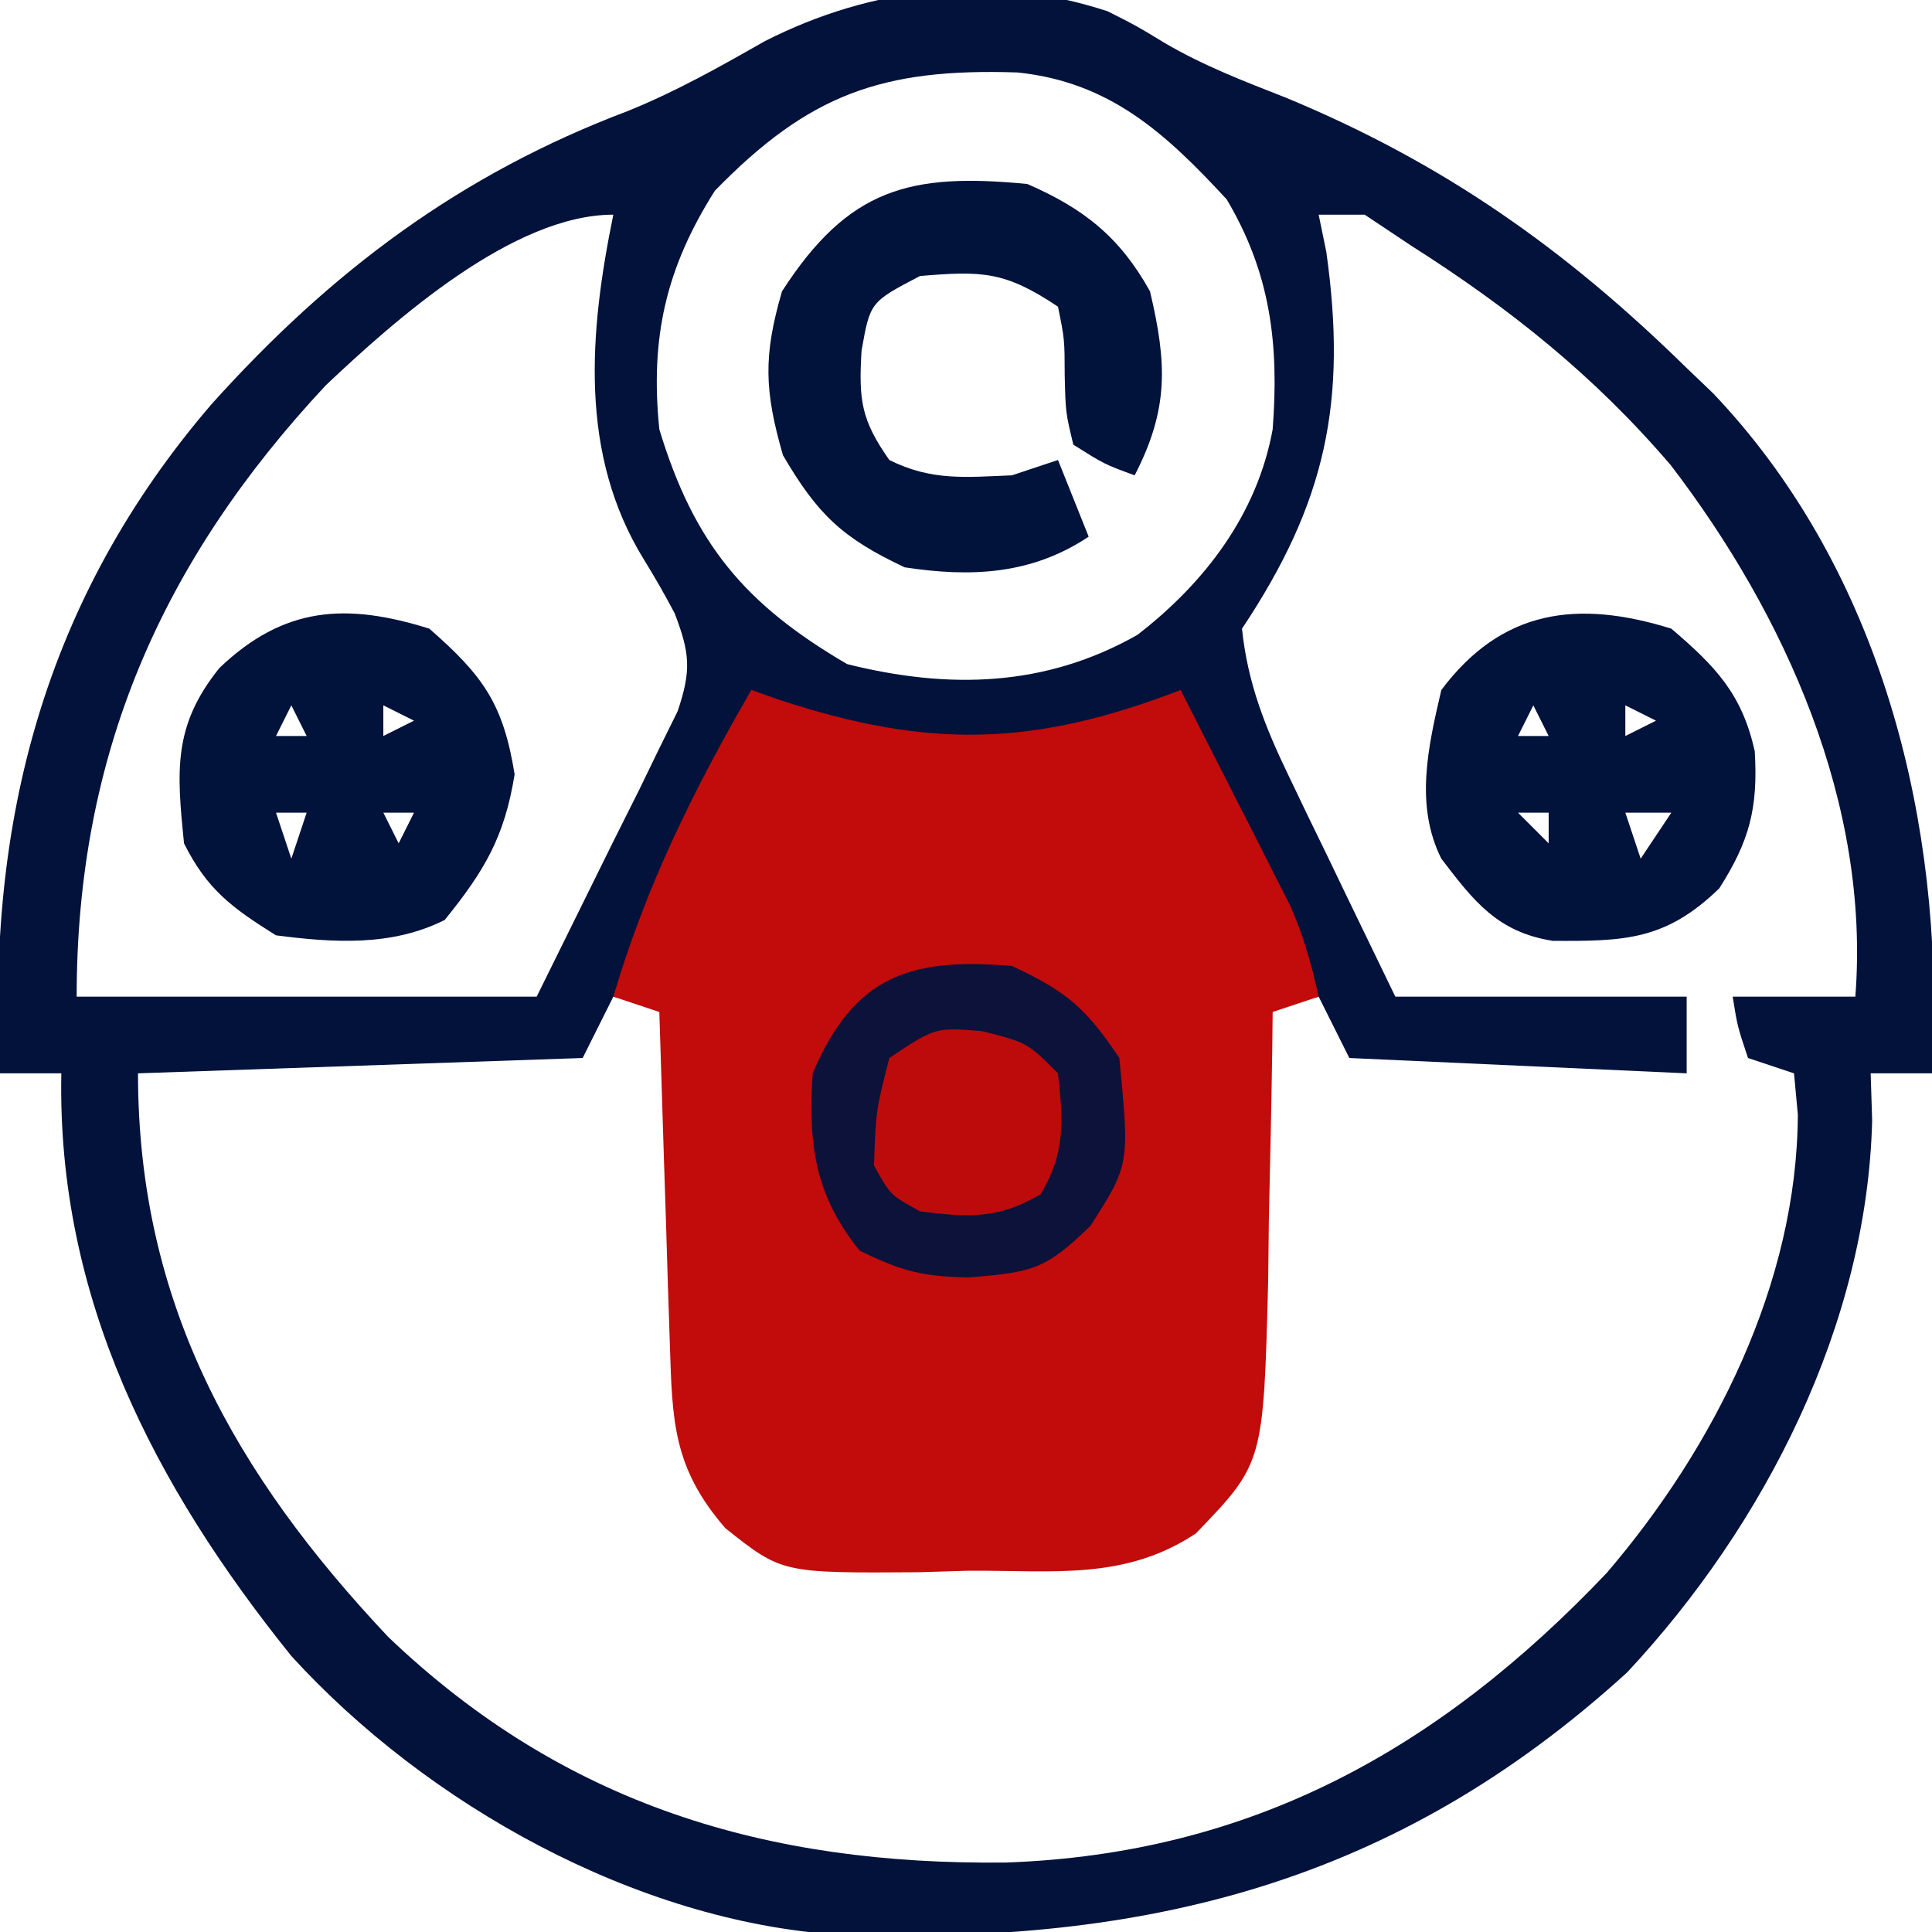
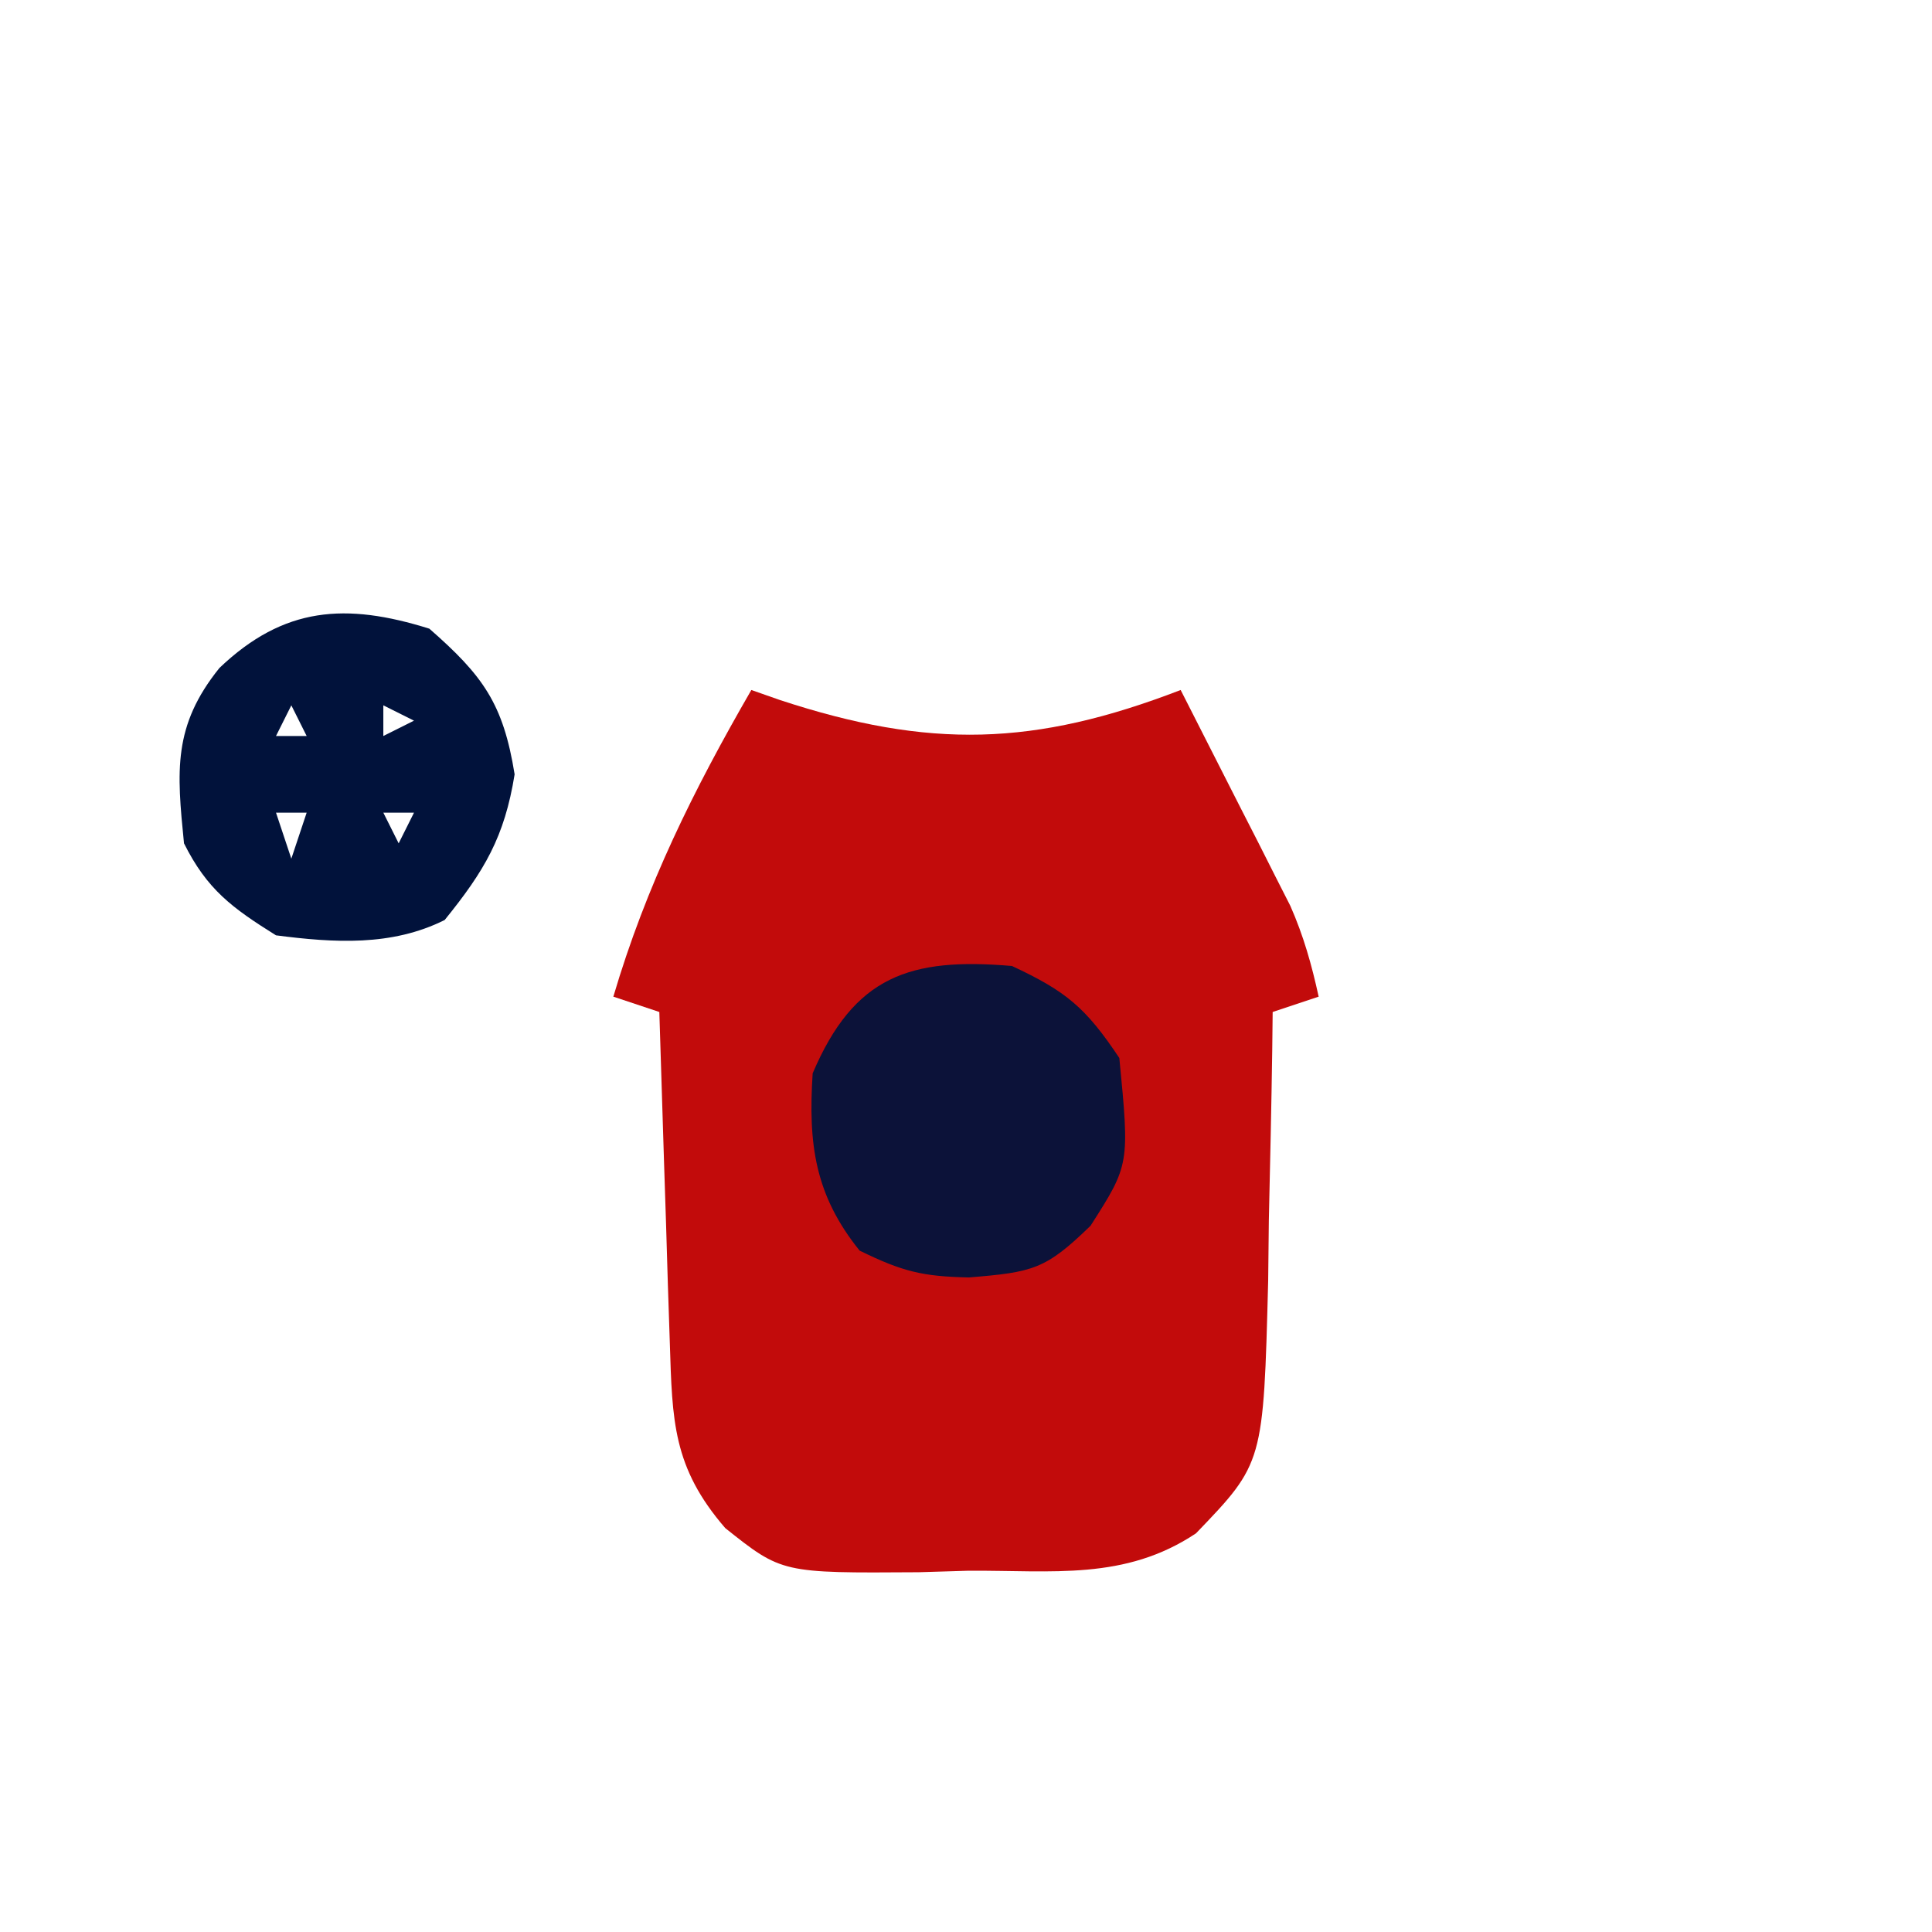
<svg xmlns="http://www.w3.org/2000/svg" version="1.1" width="126" height="126">
-   <path d="M0 0 C1.883 0.949 1.883 0.949 3.711 2.062 C6.257 3.554 8.887 4.56 11.633 5.637 C21.89 9.889 29.835 15.491 37.758 23.262 C38.324 23.803 38.89 24.345 39.473 24.902 C50.077 36.041 54.2 51.66 53.863 66.586 C53.828 67.469 53.794 68.352 53.758 69.262 C52.438 69.262 51.118 69.262 49.758 69.262 C49.79 70.279 49.822 71.296 49.855 72.344 C49.524 85.638 42.868 98.698 33.883 108.324 C18.748 122.124 2.44 126.114 -17.584 125.437 C-30.753 124.57 -44.405 116.954 -53.242 107.262 C-62.211 96.112 -68.529 83.88 -68.242 69.262 C-69.562 69.262 -70.882 69.262 -72.242 69.262 C-73.139 52.865 -69.318 38.279 -58.454 25.632 C-50.672 16.969 -42.231 10.626 -31.27 6.492 C-28.123 5.213 -25.316 3.629 -22.367 1.949 C-15.335 -1.622 -7.597 -2.501 0 0 Z M-25.617 11.699 C-28.822 16.753 -29.848 21.308 -29.242 27.262 C-26.99 34.696 -23.684 38.67 -16.992 42.574 C-10.382 44.227 -4.064 44.075 1.934 40.668 C6.341 37.27 9.752 32.786 10.758 27.262 C11.185 21.704 10.615 17.064 7.758 12.262 C3.767 7.947 0.14 4.612 -5.879 3.988 C-14.706 3.694 -19.484 5.404 -25.617 11.699 Z M-50.992 24.387 C-61.764 35.921 -67.242 48.547 -67.242 64.262 C-57.342 64.262 -47.442 64.262 -37.242 64.262 C-34.736 59.188 -34.736 59.188 -32.18 54.012 C-31.649 52.952 -31.117 51.892 -30.57 50.8 C-29.957 49.536 -29.957 49.536 -29.332 48.246 C-28.908 47.387 -28.484 46.528 -28.047 45.644 C-27.145 42.975 -27.249 41.854 -28.242 39.262 C-28.868 38.073 -29.536 36.905 -30.242 35.762 C-34.491 28.889 -33.818 20.945 -32.242 13.262 C-38.776 13.262 -46.446 20.095 -50.992 24.387 Z M13.758 13.262 C13.923 14.066 14.088 14.87 14.258 15.699 C15.623 25.428 14.254 32.017 8.758 40.262 C9.122 43.814 10.281 46.711 11.824 49.906 C12.227 50.747 12.63 51.588 13.045 52.455 C13.466 53.319 13.887 54.184 14.32 55.074 C14.745 55.958 15.17 56.842 15.607 57.752 C16.653 59.924 17.704 62.093 18.758 64.262 C25.028 64.262 31.298 64.262 37.758 64.262 C37.758 65.912 37.758 67.562 37.758 69.262 C26.868 68.767 26.868 68.767 15.758 68.262 C14.768 66.282 14.768 66.282 13.758 64.262 C12.438 64.592 11.118 64.922 9.758 65.262 C9.748 66.079 9.739 66.895 9.729 67.737 C9.676 71.454 9.592 75.17 9.508 78.887 C9.494 80.172 9.479 81.457 9.465 82.781 C9.157 94.681 9.157 94.681 4.758 99.262 C0.667 101.307 -4.559 100.535 -9.055 100.574 C-10.695 100.618 -10.695 100.618 -12.369 100.662 C-20.431 100.726 -20.431 100.726 -24.441 98.43 C-27.49 94.759 -27.412 91.46 -27.559 86.844 C-27.6 85.59 -27.642 84.337 -27.686 83.045 C-27.725 81.735 -27.764 80.424 -27.805 79.074 C-27.848 77.739 -27.892 76.404 -27.936 75.068 C-28.042 71.8 -28.144 68.531 -28.242 65.262 C-29.562 64.932 -30.882 64.602 -32.242 64.262 C-32.902 65.582 -33.562 66.902 -34.242 68.262 C-43.812 68.592 -53.382 68.922 -63.242 69.262 C-63.242 84.198 -56.966 95.356 -46.93 106.012 C-35.471 116.968 -22.234 120.909 -6.628 120.732 C9.369 120.162 21.614 113.347 32.535 101.855 C39.544 93.676 44.963 82.95 45.008 71.949 C44.925 71.062 44.843 70.175 44.758 69.262 C43.273 68.767 43.273 68.767 41.758 68.262 C41.07 66.199 41.07 66.199 40.758 64.262 C43.398 64.262 46.038 64.262 48.758 64.262 C49.74 51.739 44.22 39.401 36.723 29.602 C31.719 23.751 26.236 19.378 19.758 15.262 C18.768 14.602 17.778 13.942 16.758 13.262 C15.768 13.262 14.778 13.262 13.758 13.262 Z " fill="#02123B" transform="translate(72.242,0.738)" />
  <path d="M0 0 C0.617 0.217 1.235 0.433 1.871 0.656 C11.606 3.857 18.469 3.674 28 0 C29.317 2.581 30.629 5.165 31.938 7.75 C32.311 8.48 32.684 9.209 33.068 9.961 C33.426 10.67 33.784 11.379 34.152 12.109 C34.647 13.083 34.647 13.083 35.152 14.077 C36.015 16.033 36.544 17.915 37 20 C36.01 20.33 35.02 20.66 34 21 C33.991 21.817 33.981 22.634 33.972 23.475 C33.918 27.192 33.834 30.908 33.75 34.625 C33.736 35.91 33.722 37.195 33.707 38.52 C33.399 50.425 33.399 50.425 29 55 C24.363 58.091 19.643 57.409 14.188 57.438 C13.107 57.47 12.026 57.503 10.912 57.537 C1.992 57.597 1.992 57.597 -1.699 54.66 C-5.127 50.697 -5.155 47.665 -5.316 42.582 C-5.358 41.328 -5.4 40.075 -5.443 38.783 C-5.483 37.473 -5.522 36.163 -5.562 34.812 C-5.606 33.477 -5.649 32.142 -5.693 30.807 C-5.8 27.538 -5.902 24.269 -6 21 C-6.99 20.67 -7.98 20.34 -9 20 C-6.862 12.756 -3.773 6.533 0 0 Z " fill="#C20B0B" transform="translate(49,45)" />
  <path d="M0 0 C3.503 3.065 4.822 4.894 5.562 9.5 C4.905 13.59 3.591 15.8 1 19 C-2.457 20.729 -6.22 20.49 -10 20 C-12.87 18.206 -14.491 17.017 -16 14 C-16.472 9.279 -16.734 6.34 -13.688 2.562 C-9.485 -1.445 -5.442 -1.705 0 0 Z M-9 5 C-9.33 5.66 -9.66 6.32 -10 7 C-9.34 7 -8.68 7 -8 7 C-8.33 6.34 -8.66 5.68 -9 5 Z M-3 5 C-3 5.66 -3 6.32 -3 7 C-2.34 6.67 -1.68 6.34 -1 6 C-1.66 5.67 -2.32 5.34 -3 5 Z M-10 12 C-9.67 12.99 -9.34 13.98 -9 15 C-8.67 14.01 -8.34 13.02 -8 12 C-8.66 12 -9.32 12 -10 12 Z M-3 12 C-2.67 12.66 -2.34 13.32 -2 14 C-1.67 13.34 -1.34 12.68 -1 12 C-1.66 12 -2.32 12 -3 12 Z " fill="#01123B" transform="translate(28,41)" />
-   <path d="M0 0 C2.866 2.448 4.613 4.249 5.441 8 C5.658 11.693 5.108 13.831 3.125 16.938 C-0.362 20.322 -3.036 20.39 -7.738 20.359 C-11.325 19.789 -12.868 17.798 -15 15 C-16.743 11.514 -15.864 7.705 -15 4 C-11.06 -1.254 -6.131 -1.909 0 0 Z M-9 5 C-9.33 5.66 -9.66 6.32 -10 7 C-9.34 7 -8.68 7 -8 7 C-8.33 6.34 -8.66 5.68 -9 5 Z M-3 5 C-3 5.66 -3 6.32 -3 7 C-2.34 6.67 -1.68 6.34 -1 6 C-1.66 5.67 -2.32 5.34 -3 5 Z M-10 12 C-9.34 12.66 -8.68 13.32 -8 14 C-8 13.34 -8 12.68 -8 12 C-8.66 12 -9.32 12 -10 12 Z M-3 12 C-2.67 12.99 -2.34 13.98 -2 15 C-1.34 14.01 -0.68 13.02 0 12 C-0.99 12 -1.98 12 -3 12 Z " fill="#01123B" transform="translate(109,41)" />
  <path d="M0 0 C3.539 1.651 4.811 2.716 7 6 C7.672 12.947 7.672 12.947 5.125 16.938 C2.188 19.789 1.389 19.968 -2.812 20.312 C-5.833 20.247 -7.131 19.936 -9.938 18.562 C-12.865 14.926 -13.296 11.61 -13 7 C-10.3 0.654 -6.656 -0.574 0 0 Z " fill="#0C1239" transform="translate(66,63)" />
-   <path d="M0 0 C3.694 1.606 6.039 3.47 8 7 C9.113 11.71 9.232 14.668 7 19 C5.035 18.281 5.035 18.281 3 17 C2.496 14.906 2.496 14.906 2.438 12.5 C2.431 10.135 2.431 10.135 2 8 C-1.47 5.687 -2.925 5.66 -7 6 C-10.251 7.698 -10.251 7.698 -10.812 10.875 C-11.006 14.097 -10.831 15.398 -9 18 C-6.254 19.373 -4.041 19.124 -1 19 C-0.01 18.67 0.98 18.34 2 18 C2.66 19.65 3.32 21.3 4 23 C0.273 25.485 -3.677 25.658 -8 25 C-12.064 23.083 -13.666 21.571 -15.938 17.688 C-17.153 13.469 -17.225 11.21 -16 7 C-11.66 0.271 -7.645 -0.742 0 0 Z " fill="#01123B" transform="translate(67,12)" />
-   <path d="M0 0 C2.938 0.75 2.938 0.75 4.938 2.75 C5.268 5.853 5.443 7.908 3.812 10.625 C1.057 12.279 -0.913 12.144 -4.062 11.75 C-6 10.688 -6 10.688 -7.062 8.75 C-6.938 5.188 -6.938 5.188 -6.062 1.75 C-3.062 -0.25 -3.062 -0.25 0 0 Z " fill="#BD0B0C" transform="translate(64.062,67.25)" />
</svg>